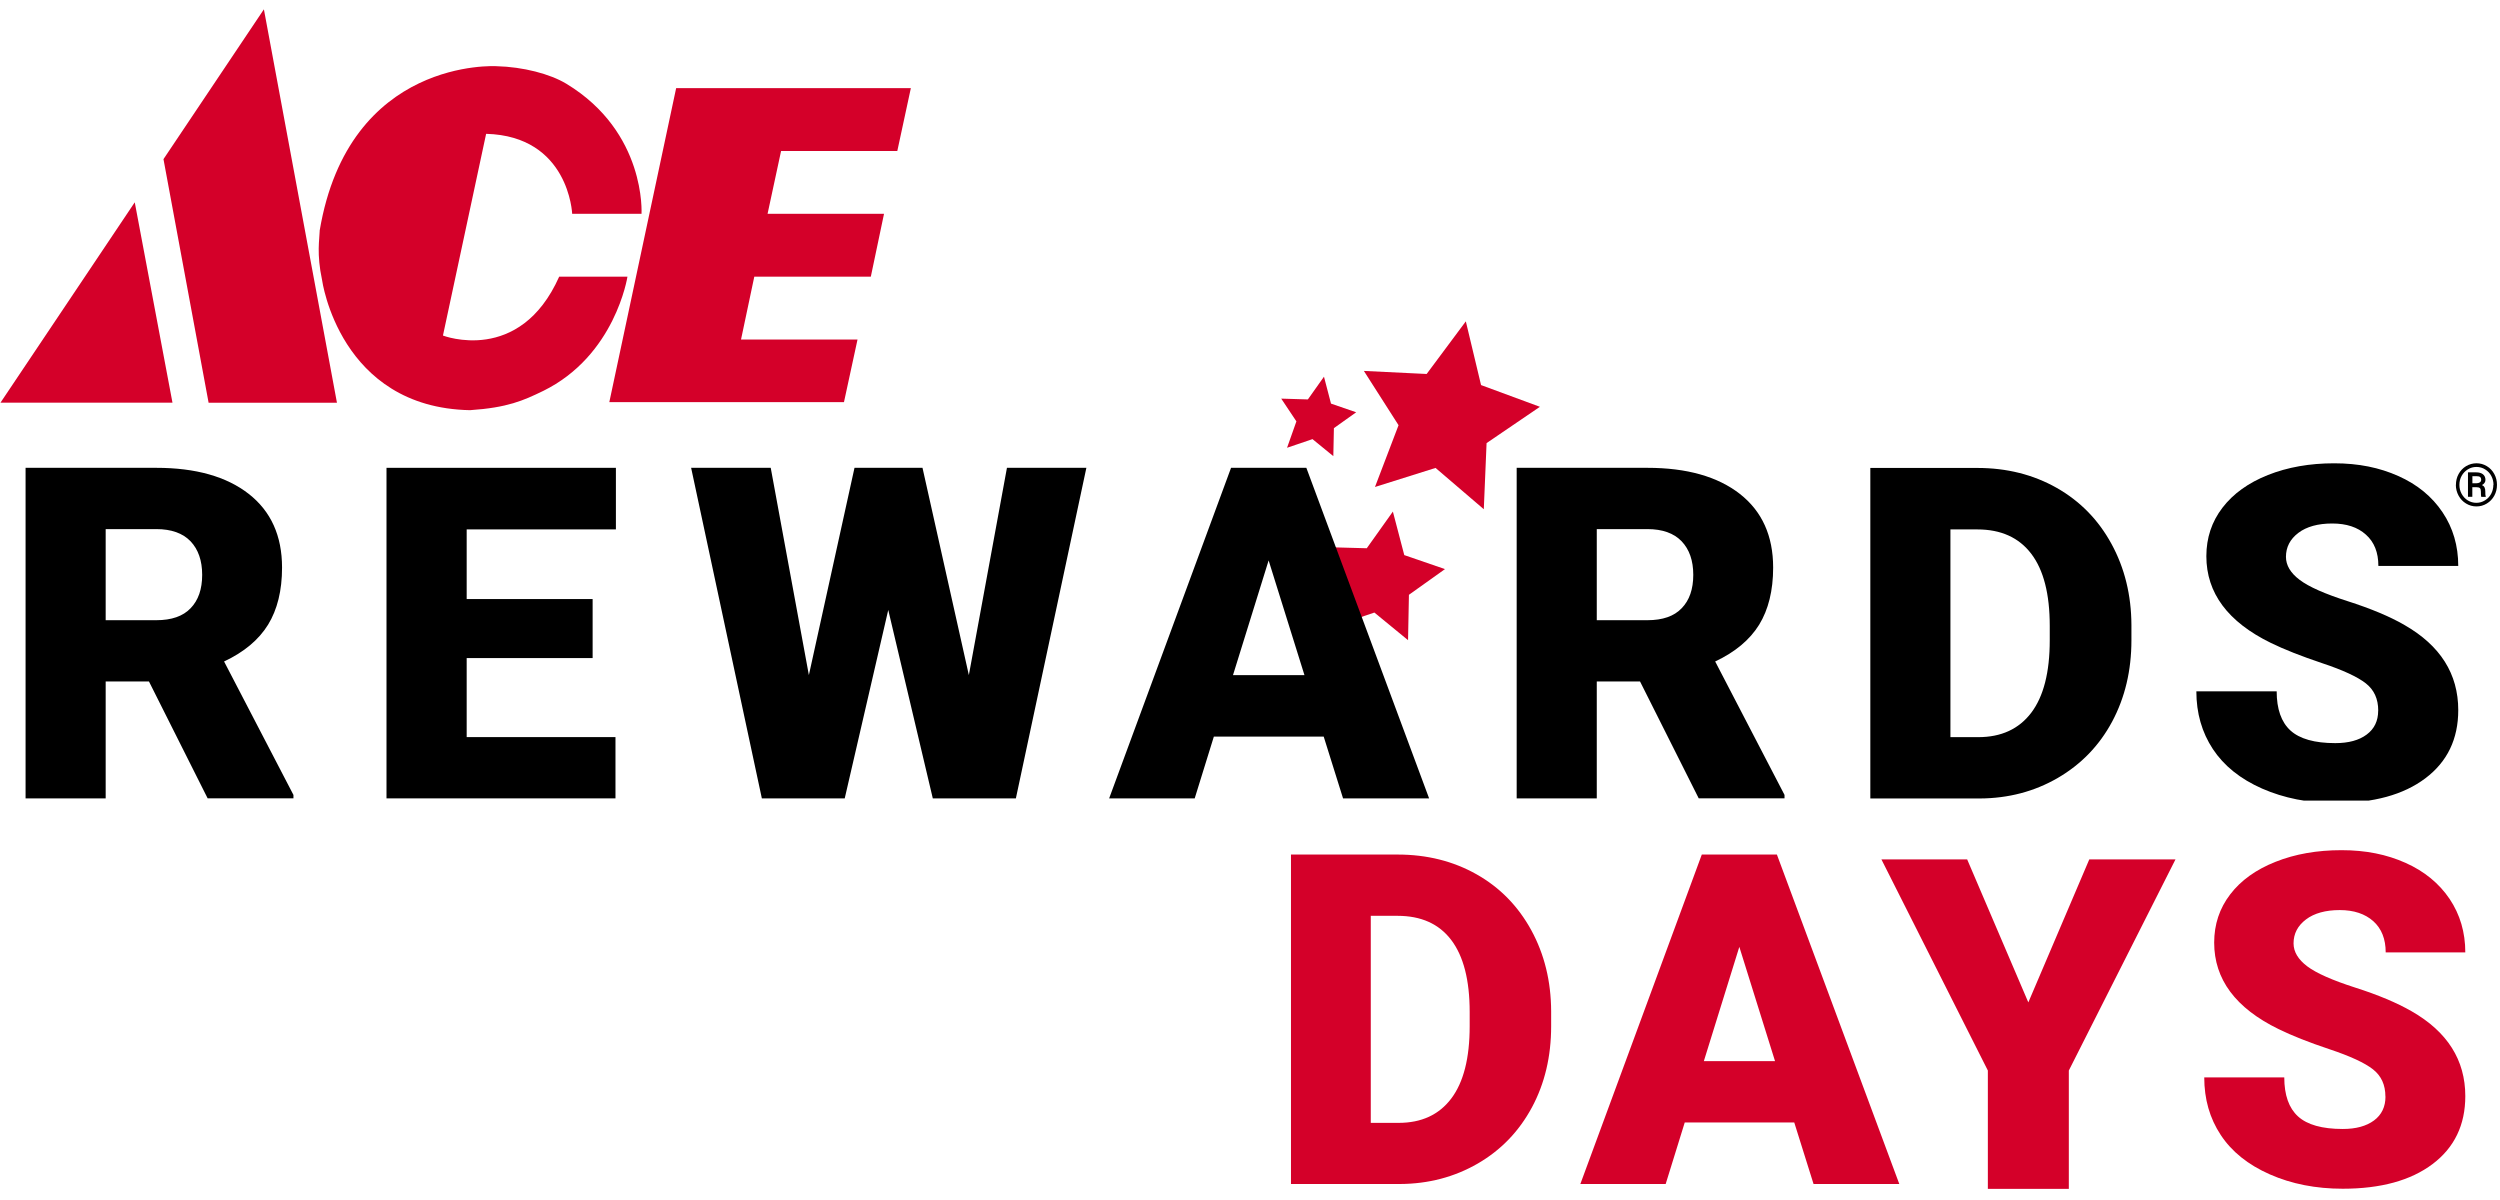
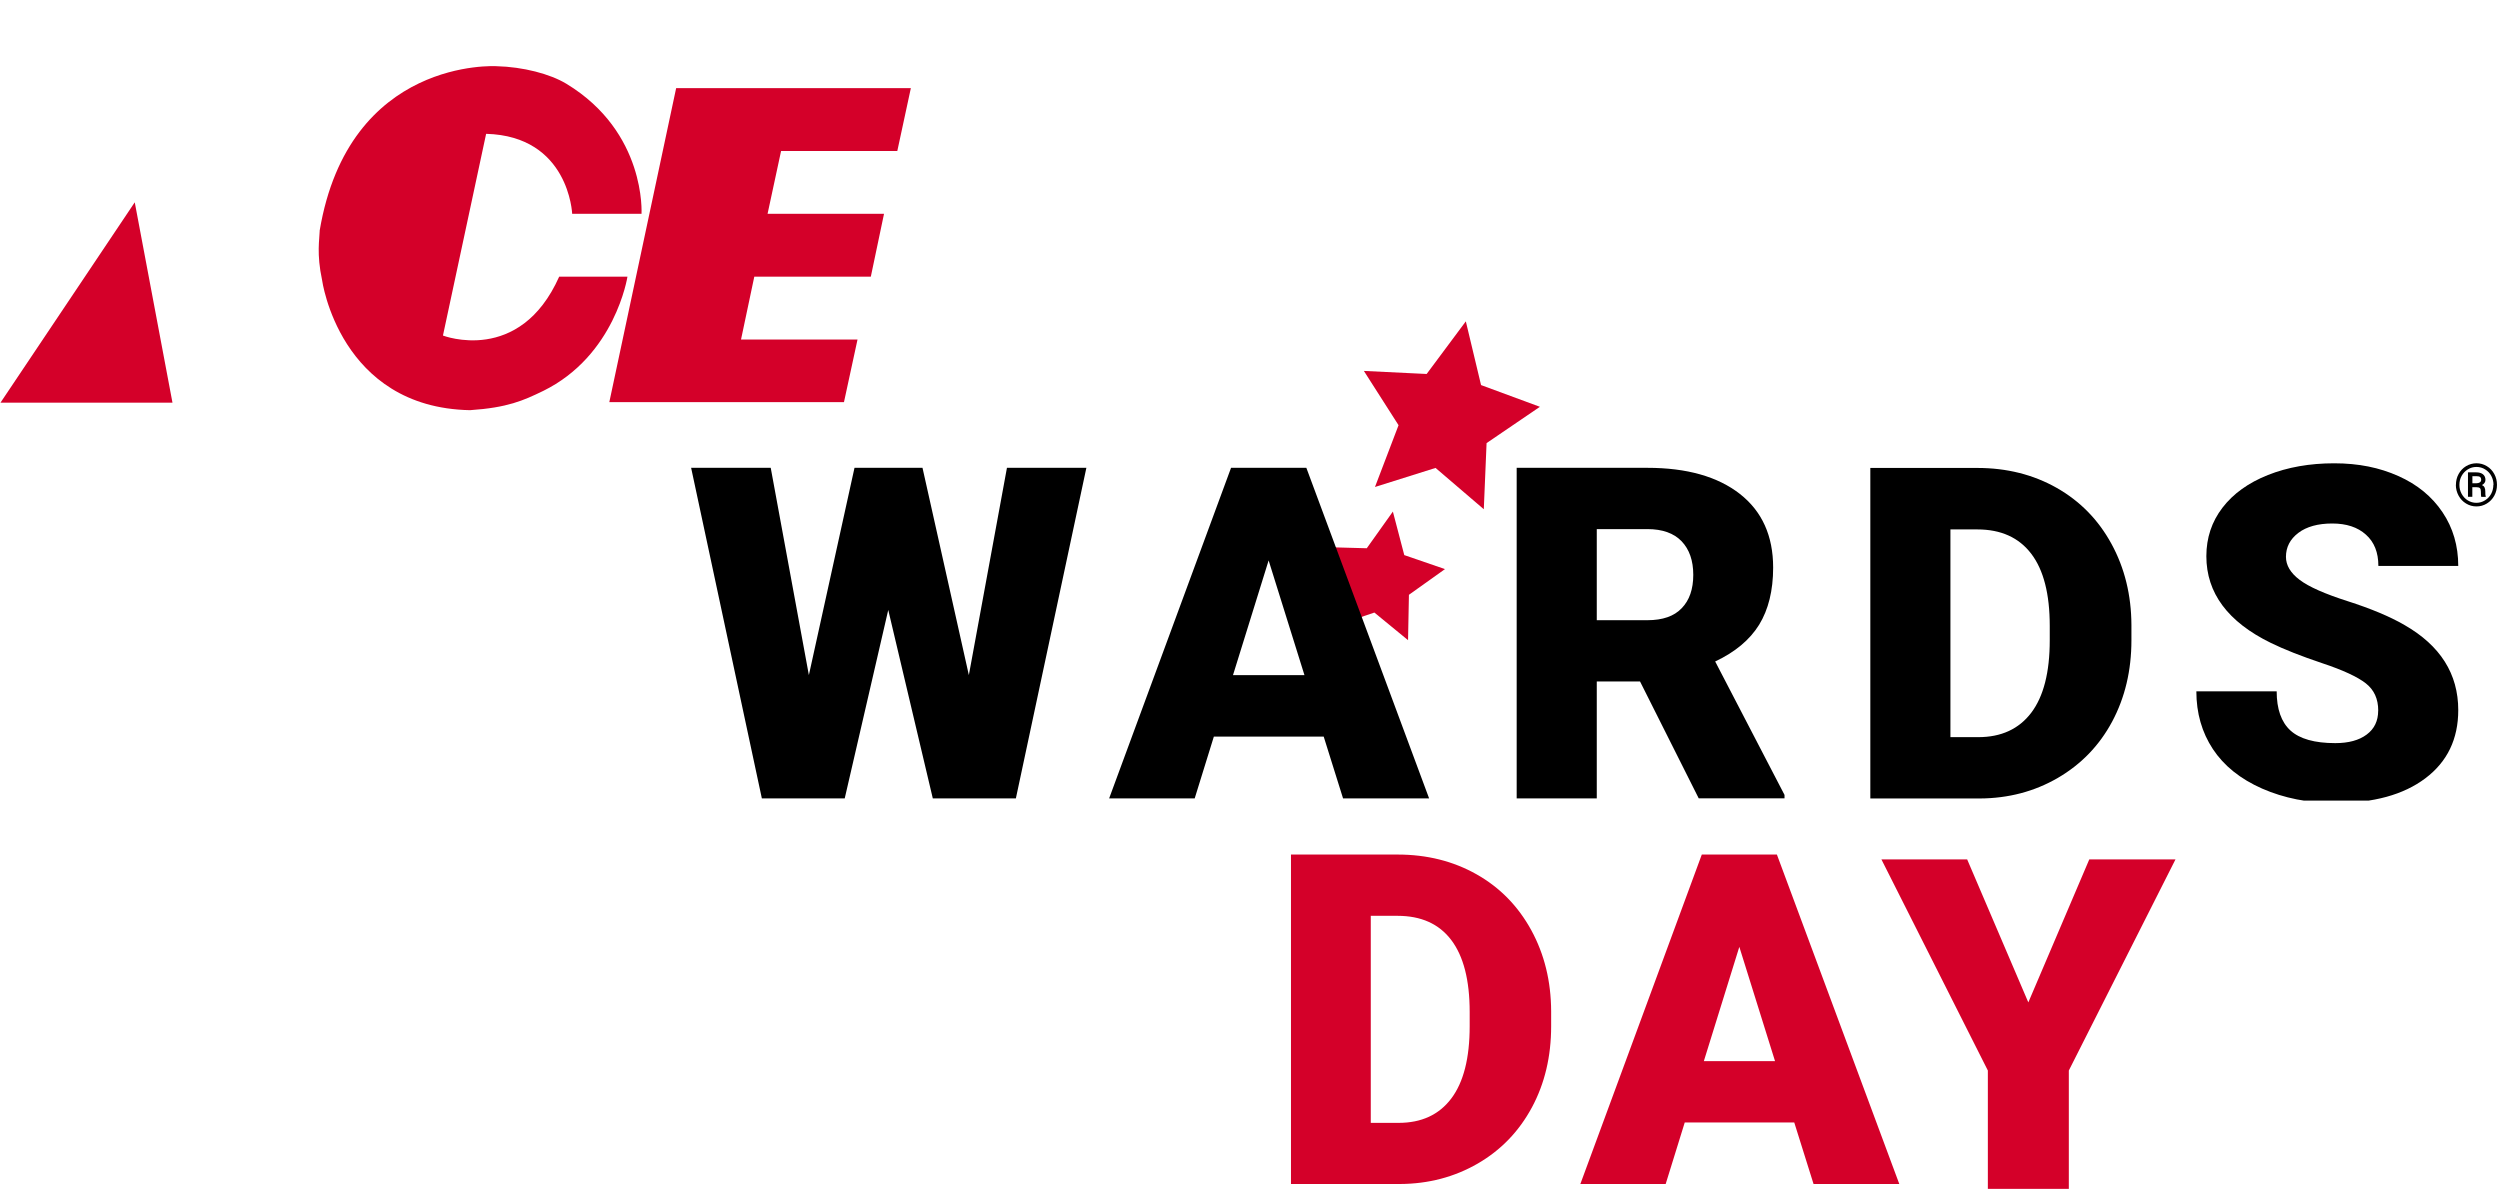
<svg xmlns="http://www.w3.org/2000/svg" fill="none" height="48" viewBox="0 0 100 48" width="100">
  <g clip-path="url(#clip0_123_1595)">
    <path d="M51.639 47.36V34.182H55.905C57.075 34.182 58.128 34.445 59.063 34.973C59.997 35.501 60.725 36.246 61.251 37.207C61.776 38.169 62.04 39.248 62.046 40.444V41.05C62.046 42.256 61.791 43.339 61.277 44.295C60.763 45.25 60.044 46.001 59.112 46.541C58.18 47.08 57.141 47.355 55.995 47.36H51.636H51.639ZM54.831 36.636V44.915H55.94C56.857 44.915 57.559 44.592 58.05 43.942C58.54 43.293 58.787 42.331 58.787 41.05V40.478C58.787 39.205 58.54 38.247 58.05 37.6C57.559 36.953 56.843 36.633 55.902 36.633H54.828L54.831 36.636Z" fill="#D40029" />
    <path d="M71.767 44.898H67.39L66.627 47.36H63.214L68.072 34.182H71.076L75.972 47.36H72.542L71.77 44.898H71.767ZM68.154 42.444H71.001L69.573 37.874L68.154 42.444Z" fill="#D40029" />
    <path d="M81.133 40.096L83.571 34.377H87.019L82.753 42.821V47.556H79.514V42.821L75.257 34.377H78.687L81.133 40.096Z" fill="#D40029" />
-     <path d="M95.416 43.86C95.416 43.395 95.251 43.034 94.92 42.774C94.589 42.514 94.009 42.246 93.179 41.969C92.349 41.692 91.67 41.423 91.142 41.163C89.424 40.326 88.567 39.171 88.567 37.705C88.567 36.974 88.782 36.331 89.209 35.774C89.635 35.216 90.242 34.781 91.023 34.472C91.806 34.16 92.686 34.007 93.661 34.007C94.636 34.007 95.466 34.177 96.223 34.515C96.978 34.853 97.564 35.335 97.985 35.958C98.403 36.582 98.612 37.295 98.612 38.097H95.428C95.428 37.561 95.263 37.145 94.932 36.847C94.601 36.553 94.154 36.403 93.591 36.403C93.028 36.403 92.569 36.527 92.239 36.778C91.908 37.029 91.742 37.347 91.742 37.734C91.742 38.072 91.925 38.377 92.288 38.652C92.651 38.926 93.292 39.209 94.206 39.503C95.123 39.795 95.875 40.112 96.464 40.45C97.895 41.27 98.612 42.402 98.612 43.845C98.612 44.997 98.176 45.904 97.303 46.562C96.429 47.22 95.231 47.549 93.71 47.549C92.636 47.549 91.664 47.359 90.793 46.975C89.923 46.591 89.267 46.065 88.829 45.398C88.388 44.731 88.17 43.964 88.17 43.095H91.371C91.371 43.802 91.554 44.322 91.922 44.657C92.288 44.991 92.886 45.159 93.71 45.159C94.238 45.159 94.653 45.046 94.961 44.818C95.265 44.593 95.419 44.273 95.419 43.863L95.416 43.86Z" fill="#D40029" />
  </g>
  <g clip-path="url(#clip1_123_1595)">
    <path d="M56.357 23.792L56.322 25.607L54.975 24.502L53.321 25.062L53.931 23.353L52.95 21.883L54.671 21.93L55.715 20.463L56.171 22.204L57.799 22.764L56.357 23.792Z" fill="#D40029" />
    <path d="M12.788 9.236C12.782 9.565 12.657 10.143 12.883 11.202C12.883 11.202 13.577 16.306 18.801 16.407C20.304 16.306 20.936 16.02 21.711 15.645C24.613 14.233 25.098 11.067 25.098 11.067H22.367C20.788 14.612 17.718 13.422 17.718 13.422L19.445 5.353C22.762 5.443 22.887 8.552 22.887 8.552H25.661C25.661 8.552 25.855 5.287 22.654 3.35C21.999 2.954 20.919 2.674 19.86 2.648C19.86 2.648 13.951 2.279 12.785 9.236" fill="#D40029" />
    <path d="M36.434 3.526L35.892 6.041H31.243L30.703 8.552H35.361L34.833 11.066H30.172L29.641 13.581H34.301L33.759 16.084H24.373L27.046 3.526H36.434Z" fill="#D40029" />
    <path d="M0.019 16.107H6.899L5.39 8.093L0.019 16.107Z" fill="#D40029" />
-     <path d="M10.556 0.373L6.539 6.366L8.344 16.109H13.478L10.556 0.373Z" fill="#D40029" />
-     <path d="M4.227 24.808H6.253C6.862 24.808 7.321 24.649 7.626 24.328C7.933 24.011 8.087 23.566 8.087 22.995C8.087 22.423 7.93 21.976 7.623 21.652C7.312 21.329 6.857 21.164 6.253 21.164H4.227V24.805V24.808ZM5.96 27.259H4.227V31.935H1.023V18.713H6.253C7.829 18.713 9.062 19.063 9.95 19.756C10.838 20.451 11.282 21.433 11.282 22.703C11.282 23.621 11.094 24.383 10.722 24.989C10.348 25.593 9.762 26.084 8.963 26.459L11.738 31.797V31.932H8.305L5.957 27.256L5.96 27.259Z" fill="black" />
-     <path d="M23.705 26.323H18.667V29.484H24.619V31.935H15.46V18.713H24.636V21.176H18.667V23.962H23.705V26.323Z" fill="black" />
    <path d="M38.754 27.004L40.278 18.713H43.455L40.635 31.935H37.312L35.53 24.398L33.789 31.935H30.474L27.645 18.713H30.829L32.355 27.004L34.18 18.713H36.9L38.754 27.004Z" fill="black" />
    <path d="M49.32 27.004H52.178L50.745 22.417L49.32 27.004ZM52.945 29.464H48.554L47.788 31.935H44.366L49.242 18.713H52.254L57.164 31.935H53.722L52.948 29.464H52.945Z" fill="black" />
    <path d="M63.871 24.808H65.897C66.506 24.808 66.965 24.649 67.269 24.328C67.577 24.011 67.731 23.566 67.731 22.995C67.731 22.423 67.574 21.976 67.266 21.652C66.956 21.329 66.5 21.164 65.897 21.164H63.871V24.805V24.808ZM65.603 27.259H63.871V31.935H60.667V18.713H65.897C67.472 18.713 68.706 19.063 69.594 19.756C70.482 20.451 70.926 21.433 70.926 22.703C70.926 23.621 70.737 24.383 70.366 24.989C69.991 25.593 69.405 26.084 68.607 26.459L71.381 31.797V31.932H67.948L65.6 27.256L65.603 27.259Z" fill="black" />
    <path d="M78.017 21.177V29.486H79.131C80.051 29.486 80.756 29.16 81.25 28.51C81.743 27.858 81.99 26.893 81.99 25.609V25.037C81.99 23.758 81.743 22.797 81.25 22.15C80.756 21.503 80.04 21.177 79.096 21.177H78.02H78.017ZM74.813 31.939V18.718H79.094C80.269 18.718 81.325 18.983 82.263 19.512C83.2 20.043 83.931 20.788 84.459 21.755C84.985 22.719 85.252 23.802 85.257 25V25.609C85.257 26.821 84.999 27.904 84.486 28.865C83.972 29.823 83.246 30.574 82.312 31.117C81.377 31.66 80.336 31.934 79.186 31.939H74.813Z" fill="black" />
    <path d="M95.129 28.423C95.129 27.955 94.964 27.594 94.633 27.334C94.302 27.075 93.719 26.803 92.883 26.526C92.05 26.246 91.368 25.978 90.837 25.718C89.116 24.878 88.254 23.72 88.254 22.248C88.254 21.515 88.469 20.868 88.899 20.308C89.328 19.748 89.935 19.312 90.718 19C91.505 18.688 92.387 18.532 93.365 18.532C94.343 18.532 95.176 18.703 95.933 19.041C96.691 19.378 97.28 19.863 97.701 20.49C98.121 21.116 98.33 21.832 98.33 22.637H95.135C95.135 22.098 94.97 21.682 94.636 21.385C94.305 21.087 93.856 20.94 93.29 20.94C92.724 20.94 92.265 21.064 91.934 21.315C91.603 21.567 91.438 21.887 91.438 22.274C91.438 22.611 91.621 22.92 91.987 23.195C92.352 23.472 92.993 23.755 93.913 24.049C94.833 24.344 95.588 24.658 96.177 24.999C97.614 25.822 98.33 26.956 98.33 28.405C98.33 29.563 97.892 30.47 97.016 31.131C96.139 31.792 94.938 32.121 93.411 32.121C92.335 32.121 91.36 31.927 90.486 31.544C89.613 31.16 88.957 30.631 88.516 29.964C88.075 29.295 87.854 28.524 87.854 27.652H91.067C91.067 28.359 91.249 28.882 91.618 29.22C91.987 29.555 92.584 29.725 93.411 29.725C93.94 29.725 94.36 29.612 94.665 29.384C94.973 29.156 95.127 28.838 95.127 28.426" fill="black" />
    <path d="M55.942 17.008L54.999 19.479L57.422 18.717L59.352 20.369L59.463 17.724L61.596 16.272L59.242 15.403L58.633 12.854L57.066 14.959L54.555 14.837L55.942 17.008Z" fill="#D40029" />
-     <path d="M53.356 17.126L53.333 18.246L52.5 17.565L51.482 17.911L51.856 16.855L51.249 15.945L52.315 15.977L52.959 15.068L53.24 16.144L54.247 16.491L53.356 17.126Z" fill="#D40029" />
    <path d="M98.237 19.394C98.237 19.238 98.272 19.093 98.344 18.961C98.417 18.828 98.515 18.724 98.643 18.646C98.771 18.571 98.91 18.531 99.058 18.531C99.206 18.531 99.345 18.568 99.473 18.646C99.601 18.721 99.699 18.828 99.772 18.961C99.844 19.093 99.879 19.238 99.879 19.394C99.879 19.55 99.844 19.694 99.772 19.827C99.699 19.96 99.601 20.064 99.473 20.141C99.345 20.219 99.209 20.257 99.058 20.257C98.907 20.257 98.771 20.219 98.643 20.141C98.515 20.064 98.417 19.96 98.344 19.827C98.272 19.694 98.234 19.55 98.234 19.394H98.237ZM99.74 19.394C99.74 19.267 99.711 19.148 99.653 19.039C99.595 18.929 99.514 18.842 99.406 18.776C99.302 18.71 99.186 18.678 99.058 18.678C98.93 18.678 98.82 18.71 98.716 18.773C98.611 18.837 98.527 18.923 98.466 19.033C98.405 19.143 98.376 19.264 98.376 19.394C98.376 19.524 98.405 19.645 98.466 19.755C98.527 19.864 98.608 19.954 98.713 20.017C98.817 20.081 98.933 20.113 99.055 20.113C99.177 20.113 99.293 20.081 99.4 20.014C99.508 19.948 99.589 19.861 99.647 19.752C99.705 19.642 99.734 19.521 99.734 19.394H99.74ZM98.893 19.483V19.873H98.719V18.894H99.044C99.162 18.894 99.255 18.92 99.319 18.972C99.383 19.024 99.418 19.099 99.418 19.195C99.418 19.284 99.371 19.353 99.279 19.402C99.328 19.425 99.363 19.457 99.383 19.501C99.403 19.544 99.412 19.596 99.412 19.659C99.412 19.723 99.412 19.766 99.415 19.792C99.418 19.818 99.424 19.841 99.43 19.858V19.876H99.25C99.241 19.85 99.235 19.775 99.235 19.654C99.235 19.596 99.224 19.552 99.197 19.526C99.171 19.501 99.131 19.489 99.07 19.489H98.887L98.893 19.483ZM98.893 19.33H99.058C99.11 19.33 99.157 19.319 99.192 19.296C99.226 19.273 99.247 19.238 99.247 19.197C99.247 19.143 99.232 19.105 99.206 19.082C99.18 19.059 99.128 19.047 99.058 19.047H98.896V19.33H98.893Z" fill="black" />
  </g>
  <defs>
    <clipPath id="clip0_123_1595">
      <rect fill="white" height="13.847" transform="translate(51.123 33.708)" width="47.846" />
    </clipPath>
    <clipPath id="clip1_123_1595">
      <rect fill="white" height="32.023" width="100" />
    </clipPath>
  </defs>
</svg>